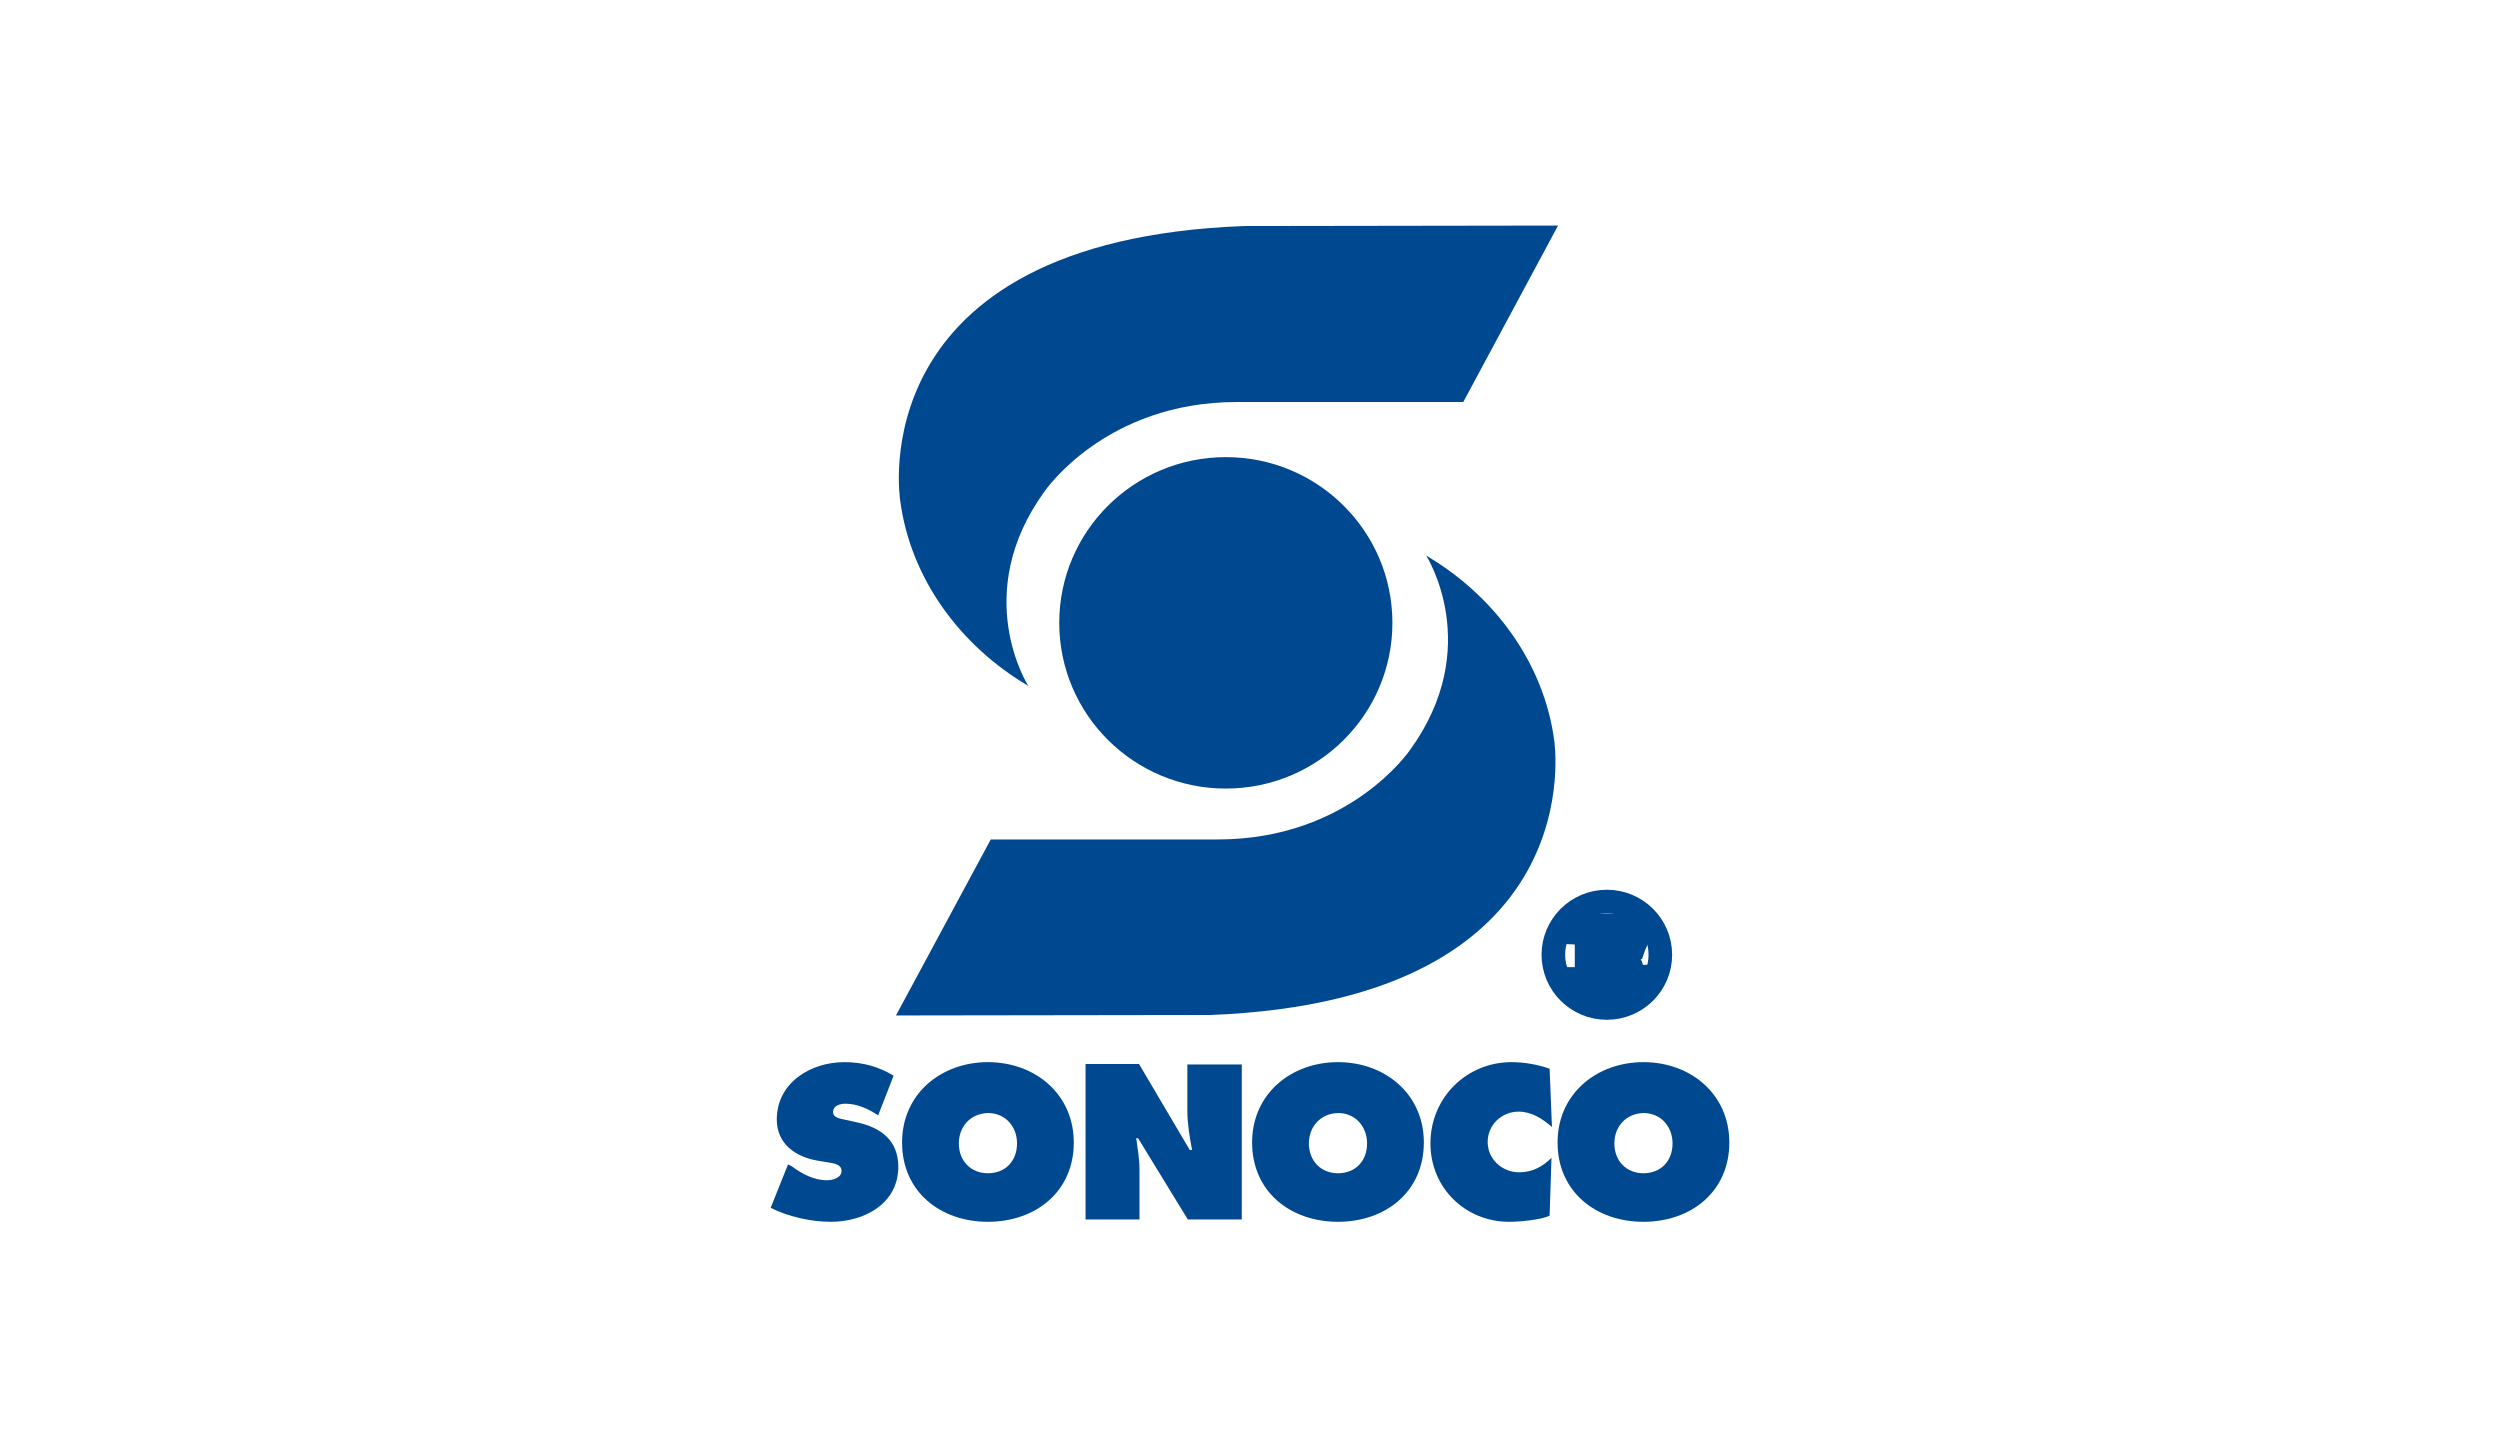
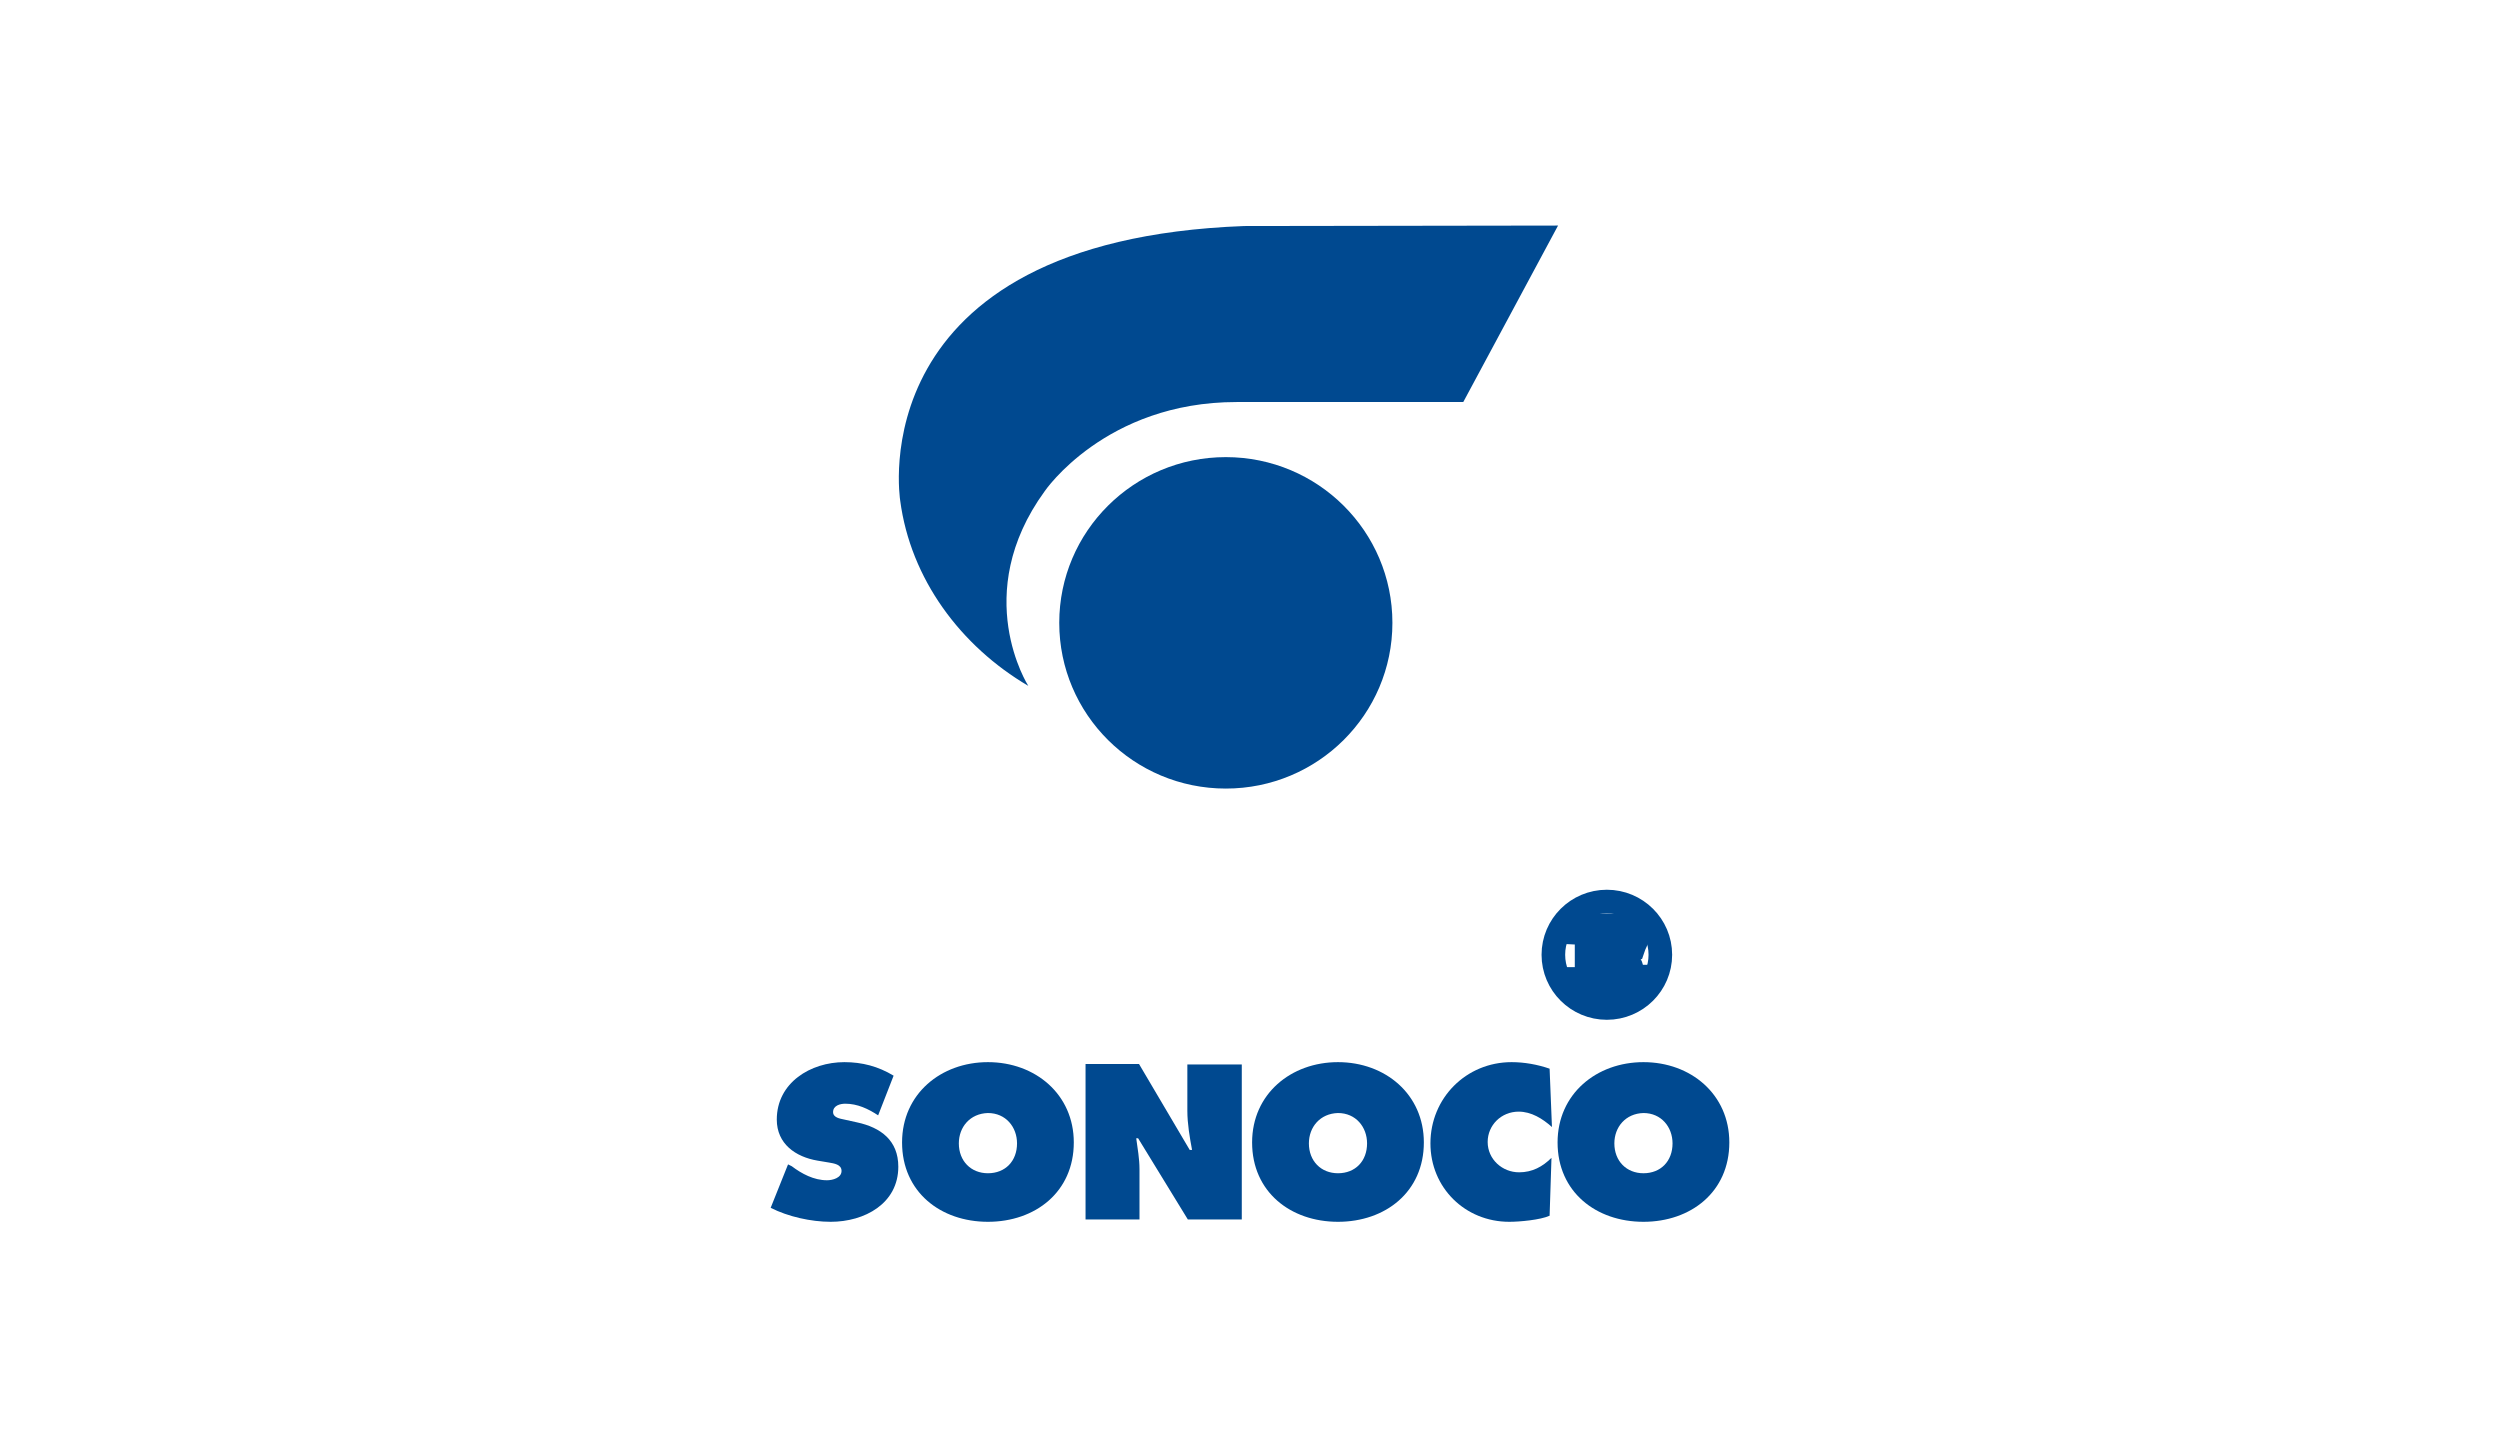
<svg xmlns="http://www.w3.org/2000/svg" width="133" height="77" viewBox="0 0 133 77" fill="none">
  <g clip-path="url(#clip0_1431_9924)">
    <path d="M66.188 12.025L82.888 12L77.846 21.388H65.788C58.799 21.388 55.578 26.132 55.578 26.132C51.584 31.62 54.705 36.488 54.705 36.488C51.11 34.377 48.439 30.801 47.89 26.628C47.89 26.604 45.643 12.795 66.188 12.025Z" fill="#004990" />
-     <path d="M64.39 53.998L47.665 54.023L52.708 44.659H64.79C71.78 44.659 75 39.916 75 39.916C78.994 34.427 75.874 29.559 75.874 29.559C79.468 31.67 82.139 35.246 82.689 39.419C82.664 39.369 84.91 53.203 64.39 53.998Z" fill="#004990" />
    <path d="M85.484 53.625C87.056 53.625 88.33 52.358 88.33 50.794C88.33 49.23 87.056 47.962 85.484 47.962C83.913 47.962 82.639 49.23 82.639 50.794C82.639 52.358 83.913 53.625 85.484 53.625Z" stroke="#004990" stroke-width="1.256" />
    <path d="M85.809 49.527C86.258 49.651 86.233 50.049 86.233 50.049C86.233 50.098 86.233 50.123 86.233 50.173L86.832 50.223C86.858 50.148 86.882 50.098 86.882 50.024C86.882 49.676 86.433 49.453 86.433 49.453C86.333 49.403 86.208 49.378 86.109 49.378C85.51 49.328 84.037 49.378 84.037 49.378V49.502C84.037 49.502 84.536 49.527 84.536 49.776V51.986C84.511 52.185 84.112 52.209 84.062 52.209V52.309H85.584V52.209C85.559 52.209 85.085 52.185 85.06 51.986V51.067C85.06 51.017 85.11 50.893 85.185 50.868C85.484 50.819 85.909 50.893 86.009 51.067C86.283 51.44 86.009 51.911 86.358 52.185C86.558 52.334 86.957 52.334 87.107 52.085C86.907 52.085 86.733 52.036 86.733 51.837C86.683 51.191 86.358 51.067 86.109 50.868C86.109 50.868 86.034 50.794 86.133 50.744C86.059 50.769 86.683 50.595 86.858 50.198L86.258 50.148C86.183 50.545 85.809 50.645 85.809 50.645C85.659 50.694 85.235 50.694 85.235 50.694C85.06 50.694 85.06 50.545 85.06 50.545V49.701C85.06 49.477 85.26 49.477 85.26 49.477C85.26 49.477 85.734 49.477 85.809 49.527Z" fill="#004990" stroke="#004990" stroke-width="1.514" stroke-miterlimit="3.864" />
    <path d="M41 64.255C41.924 64.727 43.147 65 44.195 65C45.993 65 47.79 64.031 47.79 62.069C47.79 60.678 46.866 59.983 45.593 59.71L44.919 59.561C44.695 59.511 44.32 59.462 44.32 59.163C44.32 58.816 44.695 58.717 44.969 58.717C45.618 58.717 46.192 58.99 46.717 59.337L47.54 57.226C46.717 56.73 45.868 56.506 44.919 56.506C43.122 56.506 41.325 57.599 41.325 59.561C41.325 60.852 42.323 61.548 43.496 61.746L44.095 61.846C44.37 61.895 44.77 61.945 44.77 62.293C44.77 62.665 44.295 62.79 43.996 62.79C43.297 62.79 42.648 62.442 42.123 62.044L41.924 61.945L41 64.255Z" fill="#004990" />
    <path d="M57.126 60.778C57.126 63.41 55.079 65 52.558 65C50.037 65 47.99 63.41 47.99 60.778C47.99 58.195 50.062 56.506 52.558 56.506C55.079 56.506 57.126 58.22 57.126 60.778ZM51.01 60.828C51.01 61.771 51.659 62.417 52.558 62.417C53.482 62.417 54.106 61.771 54.106 60.828C54.106 59.958 53.507 59.213 52.558 59.213C51.609 59.238 51.01 59.958 51.01 60.828Z" fill="#004990" />
    <path d="M57.751 64.876H60.621V62.194C60.621 61.647 60.521 61.101 60.447 60.554H60.546L63.193 64.876H66.063V56.63H63.167V59.089C63.167 59.784 63.292 60.505 63.417 61.175H63.292L60.596 56.605H57.751V64.876Z" fill="#004990" />
    <path d="M75.749 60.778C75.749 63.41 73.702 65 71.181 65C68.659 65 66.612 63.41 66.612 60.778C66.612 58.195 68.684 56.506 71.181 56.506C73.702 56.506 75.749 58.22 75.749 60.778ZM69.633 60.828C69.633 61.771 70.282 62.417 71.181 62.417C72.104 62.417 72.728 61.771 72.728 60.828C72.728 59.958 72.129 59.213 71.181 59.213C70.232 59.238 69.633 59.958 69.633 60.828Z" fill="#004990" />
    <path d="M82.439 56.854C81.79 56.63 81.091 56.506 80.417 56.506C77.996 56.506 76.099 58.419 76.099 60.828C76.099 63.187 77.946 65 80.293 65C80.842 65 81.94 64.901 82.439 64.677L82.539 61.597C82.065 62.069 81.516 62.367 80.817 62.367C79.918 62.367 79.144 61.672 79.144 60.753C79.144 59.859 79.868 59.139 80.792 59.139C81.466 59.139 82.065 59.511 82.564 59.958L82.439 56.854Z" fill="#004990" />
    <path d="M92 60.778C92 63.41 89.953 65 87.432 65C84.91 65 82.863 63.41 82.863 60.778C82.863 58.195 84.935 56.506 87.432 56.506C89.953 56.506 92 58.22 92 60.778ZM85.884 60.828C85.884 61.771 86.533 62.417 87.432 62.417C88.355 62.417 88.979 61.771 88.979 60.828C88.979 59.958 88.38 59.213 87.432 59.213C86.483 59.238 85.884 59.958 85.884 60.828Z" fill="#004990" />
    <path d="M65.215 41.952C70.109 41.952 74.076 38.005 74.076 33.135C74.076 28.266 70.109 24.319 65.215 24.319C60.32 24.319 56.352 28.266 56.352 33.135C56.352 38.005 60.32 41.952 65.215 41.952Z" fill="#004990" />
  </g>
  <defs>
    <clipPath id="clip0_1431_9924">
      <rect width="51" height="53" fill="white" transform="translate(41 12)" />
    </clipPath>
  </defs>
</svg>